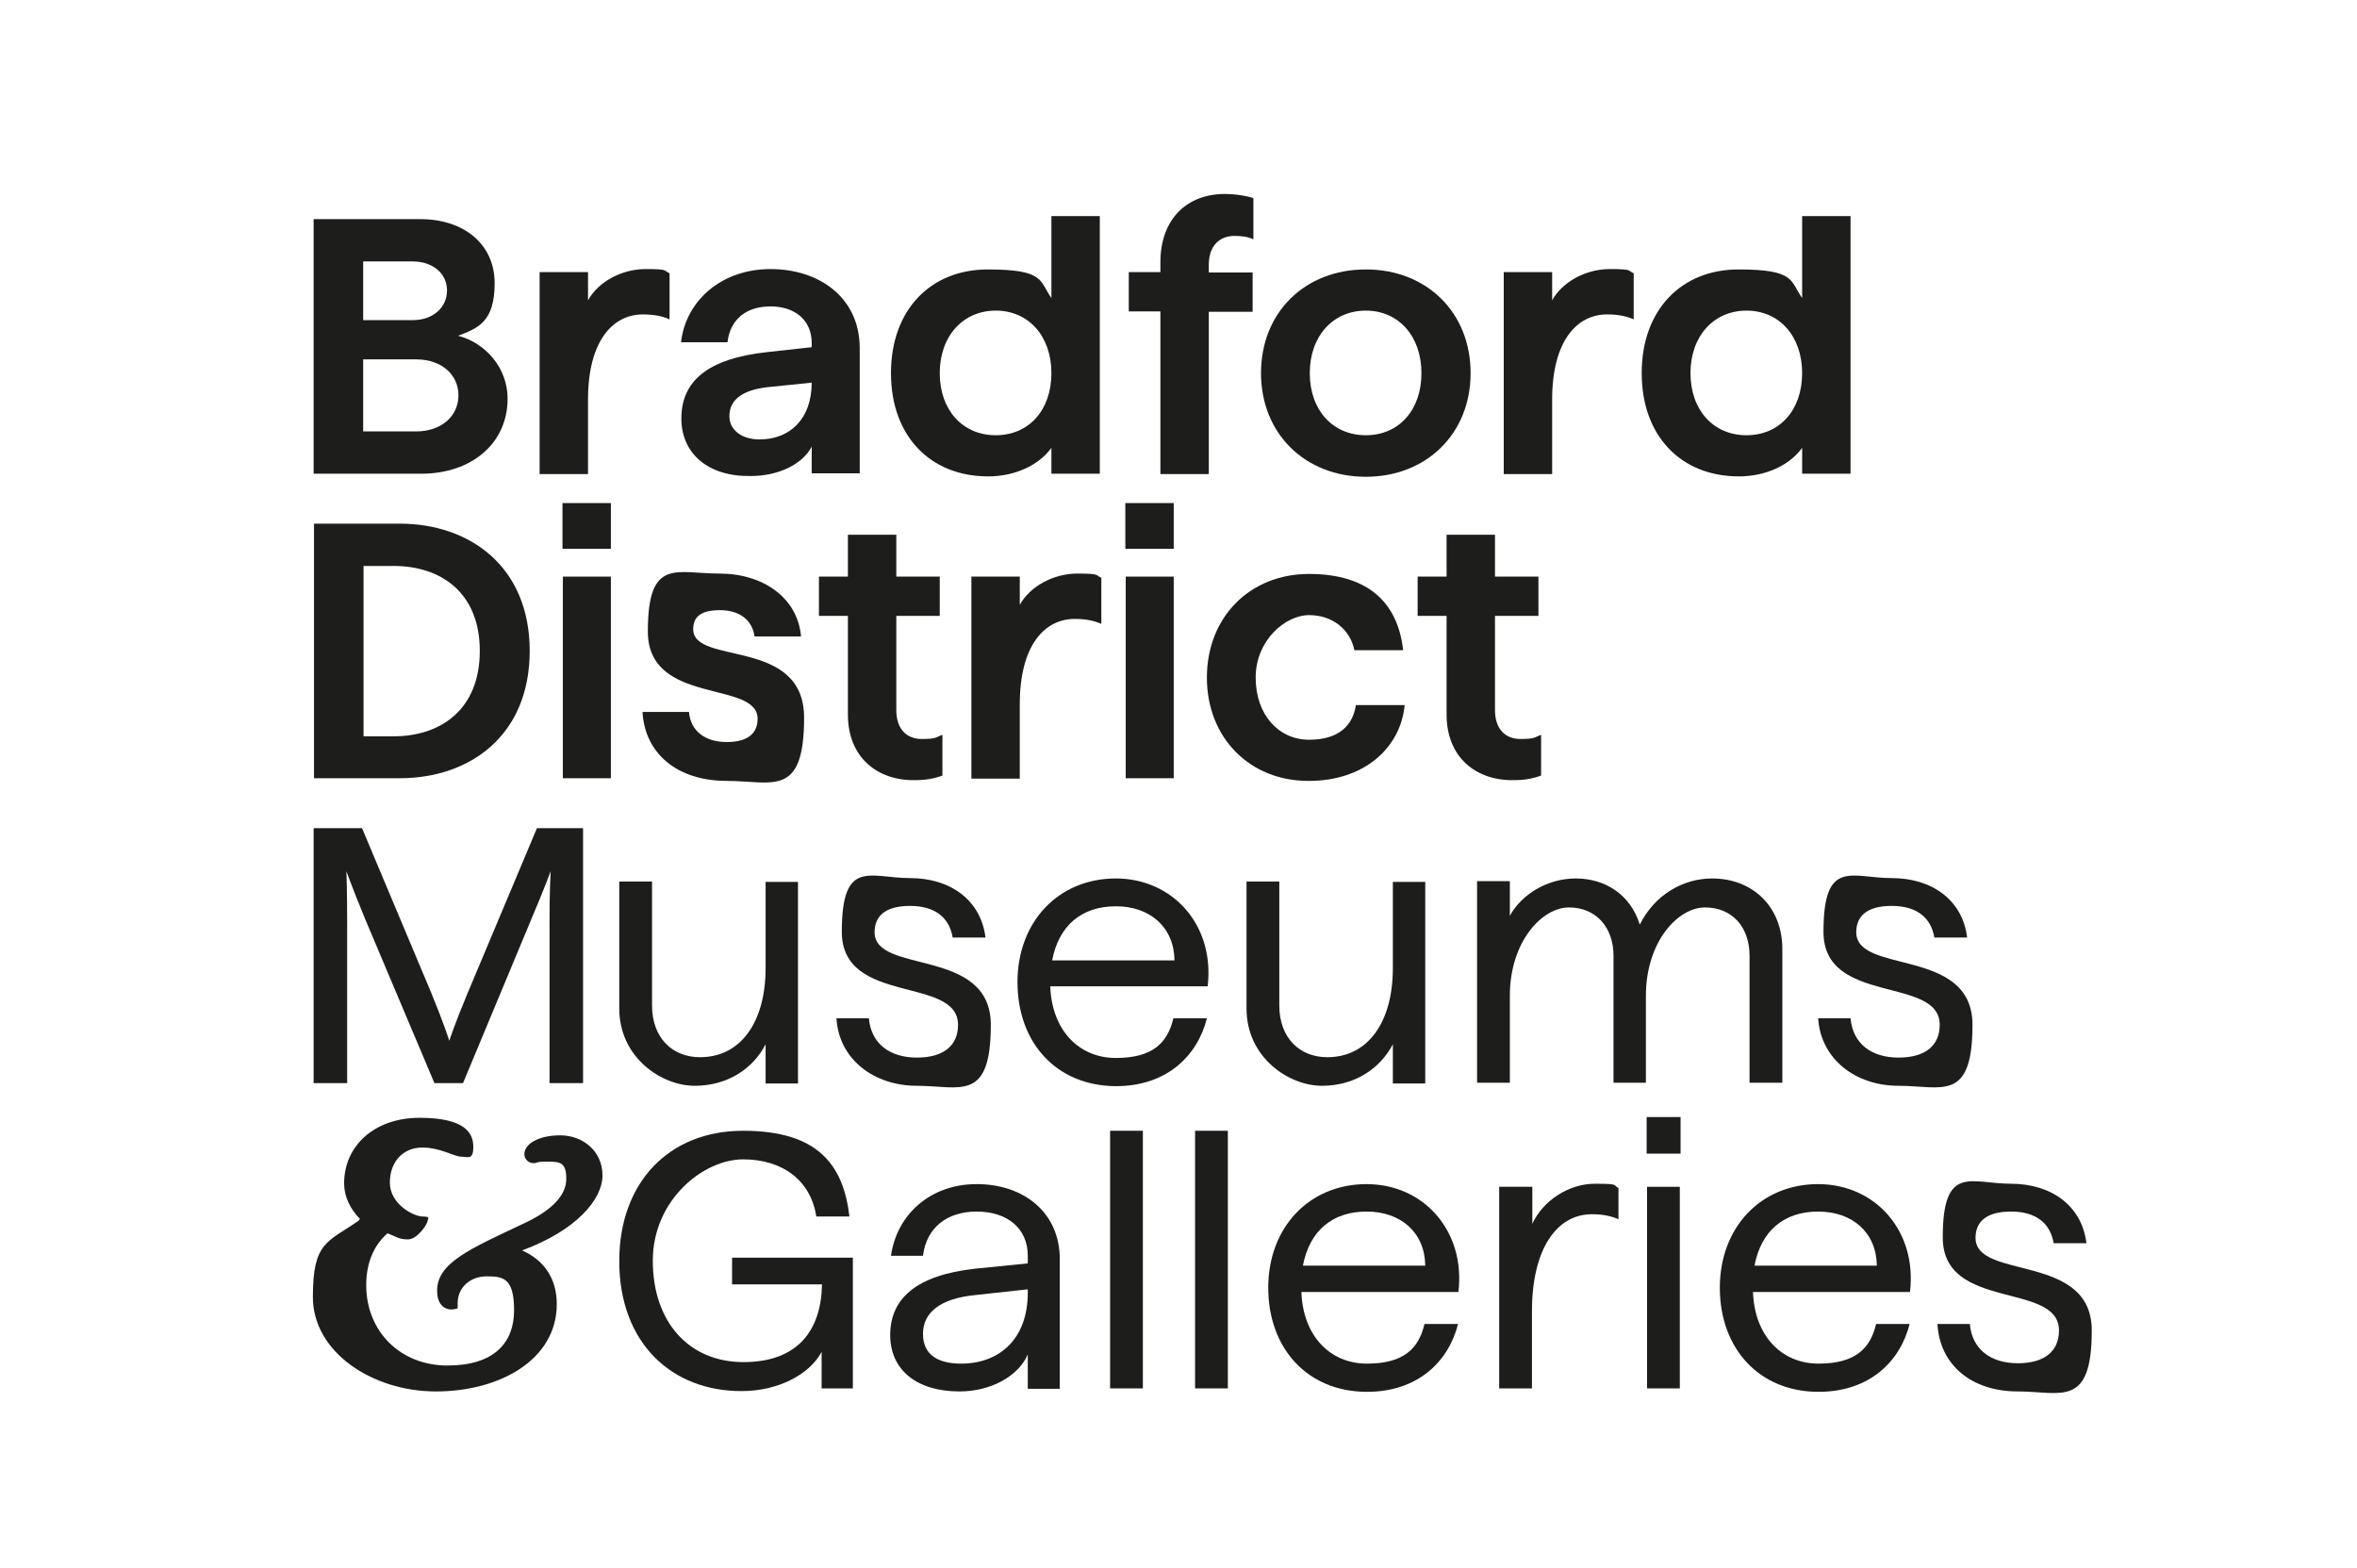
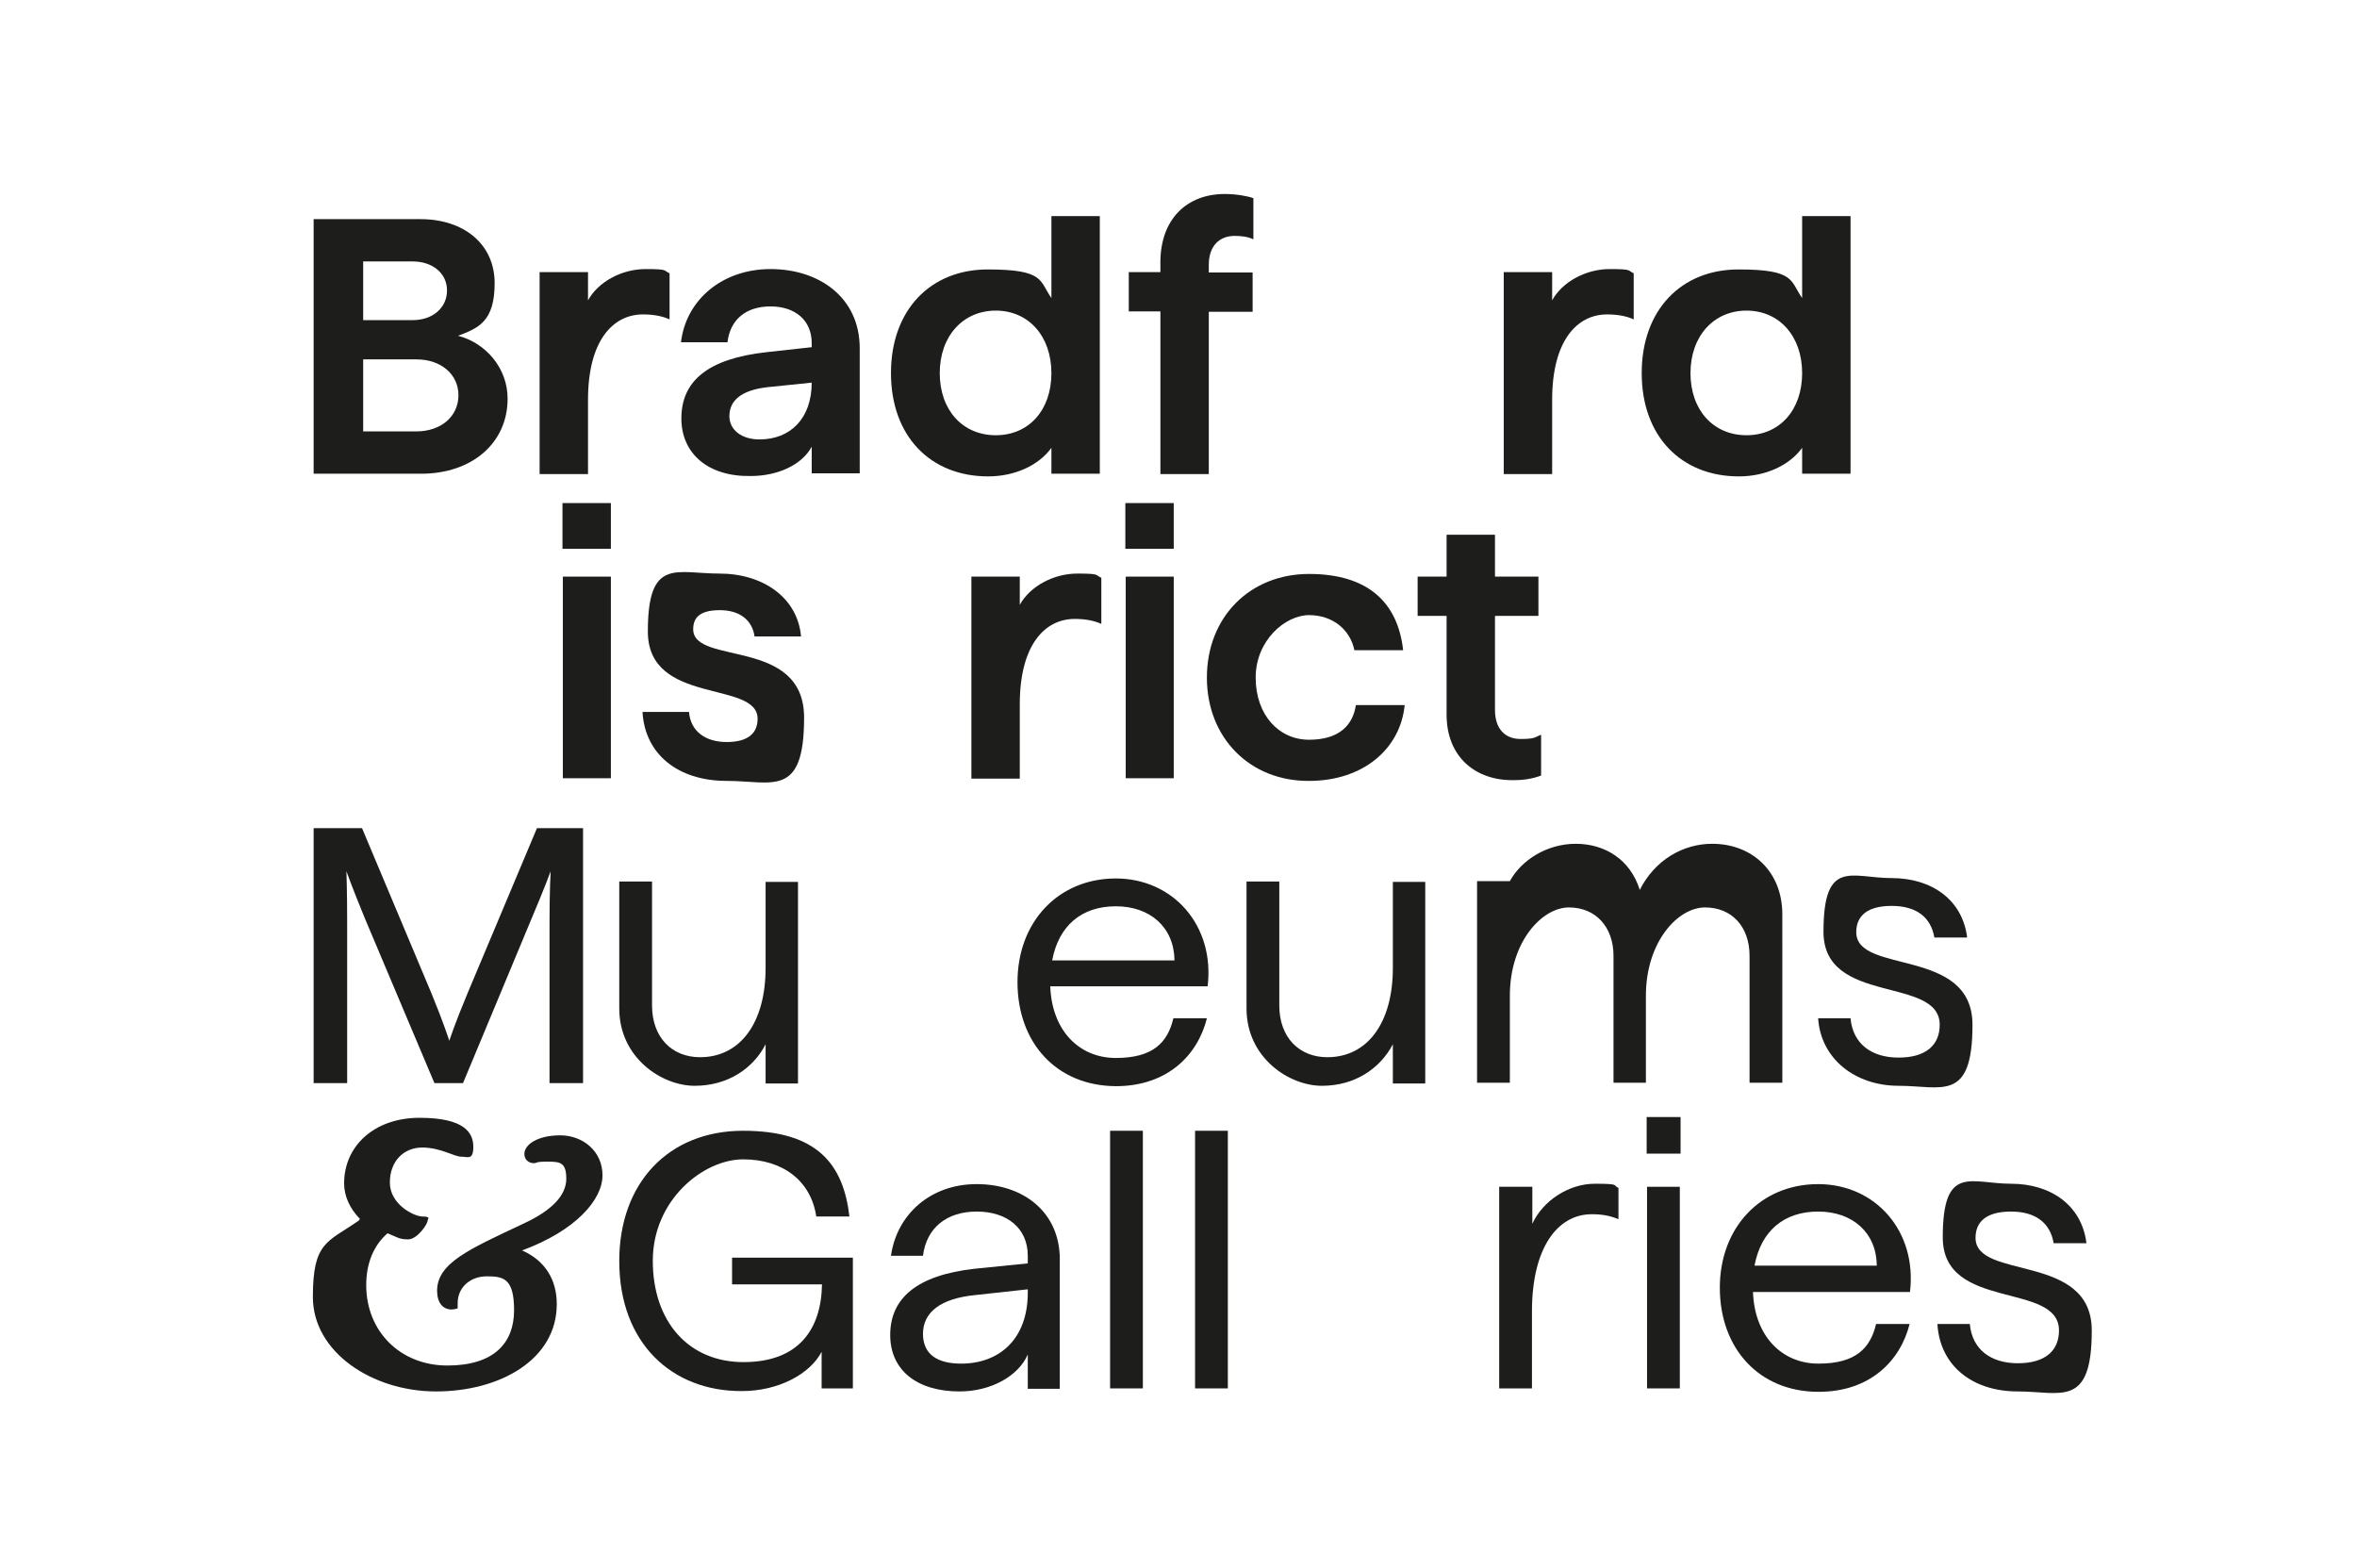
<svg xmlns="http://www.w3.org/2000/svg" id="Layer_1" version="1.1" viewBox="0 0 618.5 411.4">
  <defs>
    <style>
      .st0 {
        fill: #1d1d1b;
      }
    </style>
  </defs>
  <path class="st0" d="M82.3,57.5h28c11.6,0,19.5,6.7,19.5,16.8s-4.3,11.8-9.6,13.8c7.3,1.9,13,8.5,13,16.5,0,11.7-9.4,19.7-22.7,19.7h-28.2V57.5h0ZM117.3,76.2c0-4.5-3.8-7.6-9-7.6h-13v15.4h13c5.2,0,9-3.2,9-7.8M120.3,103.7c0-5.5-4.6-9.4-11-9.4h-14v18.9h13.9c6.5,0,11.1-3.9,11.1-9.5" />
  <path class="st0" d="M141.6,71.4h12.7v7.4c2.7-4.9,8.9-8.2,15.1-8.2s4.6.4,6.3,1.1v12.1c-2-.9-4.3-1.3-7-1.3-7.8,0-14.4,6.8-14.4,22.4v19.5h-12.7v-53h0Z" />
  <path class="st0" d="M178.8,109.8c0-9.8,6.9-15.7,22.4-17.4l11.8-1.3v-1.1c0-6-4.4-9.6-10.8-9.6s-10.6,3.4-11.3,9.4h-12.2c1.3-11.1,10.8-19.2,23.5-19.2s23.4,7.4,23.4,20.8v32.8h-12.6v-7c-2.5,4.7-8.8,7.7-16,7.7-11.2.2-18.2-5.9-18.2-15.1M199.3,115.3c8.1,0,13.7-5.5,13.7-14.9l-11.7,1.2c-6.8.8-9.9,3.5-9.9,7.6,0,3.6,3.2,6.1,7.9,6.1" />
  <path class="st0" d="M233.8,97.9c0-16.6,10.4-27.2,25.4-27.2s13.5,3,16.7,7.5v-21.5h12.7v67.6h-12.7v-6.8c-3.3,4.6-9.6,7.5-16.6,7.5-15.1,0-25.5-10.5-25.5-27.1M275.9,97.9c0-9.7-6-16.4-14.6-16.4s-14.7,6.7-14.7,16.4,6,16.3,14.7,16.3,14.6-6.6,14.6-16.3" />
  <path class="st0" d="M321.4,50.9c3.1,0,6.2.6,7.5,1.1v10.8c-1.4-.7-3.2-.9-4.9-.9-4.1,0-6.8,2.7-6.8,7.6v2h11.5v10.3h-11.5v42.6h-12.7v-42.7h-8.3v-10.3h8.3v-2.8c.1-11.2,7-17.7,16.9-17.7" />
-   <path class="st0" d="M330.9,97.9c0-15.9,11.5-27.2,27.5-27.2s27.5,11.3,27.5,27.2-11.6,27.2-27.5,27.2c-15.9,0-27.5-11.3-27.5-27.2M373,97.9c0-9.7-6-16.4-14.6-16.4s-14.7,6.7-14.7,16.4,6,16.3,14.7,16.3,14.6-6.6,14.6-16.3" />
  <path class="st0" d="M394.6,71.4h12.7v7.4c2.7-4.9,8.9-8.2,15.1-8.2s4.6.4,6.3,1.1v12.1c-2-.9-4.3-1.3-7-1.3-7.8,0-14.4,6.8-14.4,22.4v19.5h-12.7v-53h0Z" />
  <path class="st0" d="M430.8,97.9c0-16.6,10.4-27.2,25.4-27.2s13.5,3,16.7,7.5v-21.5h12.7v67.6h-12.7v-6.8c-3.3,4.6-9.6,7.5-16.6,7.5-15.1,0-25.5-10.5-25.5-27.1M472.9,97.9c0-9.7-6-16.4-14.6-16.4s-14.7,6.7-14.7,16.4,6,16.3,14.7,16.3,14.6-6.6,14.6-16.3" />
-   <path class="st0" d="M82.4,137.4h22.5c18.3,0,34.1,11.2,34.1,33.4s-15.7,33.4-34.1,33.4h-22.5v-66.8ZM125.9,170.8c0-15.4-10.3-22.3-22.6-22.3h-7.9v44.7h7.9c12.3,0,22.6-7,22.6-22.4" />
  <path class="st0" d="M147.6,132h12.7v12h-12.7v-12ZM147.7,151.3h12.6v52.9h-12.6v-52.9Z" />
  <g>
    <path class="st0" d="M168.6,186.8h12.2c.4,5,4.2,7.9,9.9,7.9s8.1-2.4,8.1-6.1c0-10.2-28.8-3.4-28.8-22.9s7.4-15.2,18.8-15.2,20.5,6.3,21.4,16.5h-12.2c-.6-4.3-3.9-6.9-9.1-6.9s-7,1.9-7,5c0,9.6,29.1,2,29.1,23.2s-8.3,16.6-20.3,16.6c-12.9,0-21.5-7.1-22.1-18.1" />
-     <path class="st0" d="M222.5,187.5v-25.9h-7.6v-10.3h7.6v-11h12.7v11h11.4v10.3h-11.4v24.7c0,5,2.7,7.6,6.7,7.6s3.7-.5,5.4-1.1v10.7c-2.2.8-4.4,1.2-7.1,1.2-10,.2-17.7-6-17.7-17.2" />
    <path class="st0" d="M254.9,151.3h12.7v7.4c2.7-4.9,8.9-8.2,15.1-8.2s4.6.4,6.3,1.1v12.1c-2-.9-4.3-1.3-7-1.3-7.8,0-14.4,6.8-14.4,22.4v19.5h-12.7v-53h0Z" />
  </g>
  <path class="st0" d="M295.3,132h12.7v12h-12.7v-12ZM295.4,151.3h12.6v52.9h-12.6v-52.9Z" />
  <path class="st0" d="M316.7,177.8c0-15.9,11.3-27.2,26.8-27.2s23.3,7.5,24.7,20h-12.8c-1.1-5.4-5.7-9.2-11.9-9.2s-14,6.6-14,16.4,6.1,16.3,14,16.3,11.5-3.8,12.3-9.1h12.8c-1.1,11.4-10.8,19.9-25.1,19.9-15.5.1-26.8-11.3-26.8-27.1" />
  <path class="st0" d="M379.6,187.5v-25.9h-7.6v-10.3h7.6v-11h12.7v11h11.4v10.3h-11.4v24.7c0,5,2.7,7.6,6.7,7.6s3.7-.5,5.4-1.1v10.7c-2.2.8-4.4,1.2-7.1,1.2-10,.2-17.7-6-17.7-17.2" />
  <path class="st0" d="M82.4,217.3h12.6l18.2,43.3c3.3,8,4.7,12.5,4.7,12.5,0,0,1.4-4.4,4.8-12.5l18.2-43.3h12.1v66.9h-8.8v-42.2c0-8.7.3-13.4.3-13.4,0,0-1.6,4.4-5,12.4l-18,43.2h-7.5l-18.2-43.1c-3.3-8-4.9-12.5-4.9-12.5,0,0,.2,4.8.2,13.5v42.1h-8.8v-66.9h.1Z" />
  <path class="st0" d="M162.5,264.6v-33.3h8.6v32.5c0,8.5,5.3,13.6,12.6,13.6,10.6,0,17.2-9.1,17.2-23.4v-22.6h8.5v52.9h-8.5v-10.3c-3.2,6.3-9.9,10.9-18.6,10.9s-19.8-7.4-19.8-20.3" />
-   <path class="st0" d="M219.5,267.2h8.5c.6,6.6,5.4,10.3,12.6,10.3s10.8-3.3,10.8-8.6c0-12.9-30.5-5-30.5-24.4s7.4-14.1,17.9-14.1,18.6,5.7,19.8,15.6h-8.6c-.9-5.3-4.7-8.3-11.2-8.3s-9.3,2.7-9.3,6.9c0,11.2,30.5,3.8,30.5,24.3s-8.1,16-19.4,16-20.5-7-21.1-17.7" />
  <path class="st0" d="M267,257.7c0-15.9,10.8-27.2,25.8-27.2s26,12.3,24.1,28.3h-41.3c.4,11.5,7.5,18.8,17.2,18.8s13.6-4,15.1-10.4h8.8c-2.4,9.6-10.3,17.8-23.9,17.8-15.6-.1-25.8-11.4-25.8-27.3M308.2,252c-.1-8.7-6.4-14.2-15.4-14.2s-15,5.1-16.7,14.2h32.1Z" />
  <path class="st0" d="M327.1,264.6v-33.3h8.6v32.5c0,8.5,5.3,13.6,12.6,13.6,10.6,0,17.2-9.1,17.2-23.4v-22.6h8.5v52.9h-8.5v-10.3c-3.3,6.3-9.9,10.9-18.6,10.9s-19.8-7.4-19.8-20.3" />
-   <path class="st0" d="M467.7,249v35.1h-8.6v-33.3c0-7.6-4.6-12.7-11.7-12.7s-15.5,9-15.5,23.2v22.8h-8.5v-33.3c0-7.6-4.7-12.7-11.7-12.7s-15.5,8.9-15.5,23.2v22.8h-8.6v-52.9h8.6v9.1c3-5.5,9.7-9.8,17.3-9.8s14.3,4.1,16.8,12.1c3.9-7.8,11.3-12.1,19-12.1,10.5,0,18.4,7.3,18.4,18.5" />
+   <path class="st0" d="M467.7,249v35.1h-8.6v-33.3c0-7.6-4.6-12.7-11.7-12.7s-15.5,9-15.5,23.2v22.8h-8.5v-33.3c0-7.6-4.7-12.7-11.7-12.7s-15.5,8.9-15.5,23.2v22.8h-8.6v-52.9h8.6c3-5.5,9.7-9.8,17.3-9.8s14.3,4.1,16.8,12.1c3.9-7.8,11.3-12.1,19-12.1,10.5,0,18.4,7.3,18.4,18.5" />
  <path class="st0" d="M477.1,267.2h8.5c.6,6.6,5.4,10.3,12.6,10.3s10.8-3.3,10.8-8.6c0-12.9-30.5-5-30.5-24.4s7.4-14.1,17.9-14.1,18.6,5.7,19.8,15.6h-8.6c-.9-5.3-4.7-8.3-11.2-8.3s-9.3,2.7-9.3,6.9c0,11.2,30.5,3.8,30.5,24.3s-8.1,16-19.4,16-20.4-7-21.1-17.7" />
  <path class="st0" d="M162.5,330.9c0-20.6,13-34.2,32.5-34.2s26.3,8.8,27.9,22.5h-8.7c-1.4-9.4-8.8-15-19.2-15s-23.7,10.6-23.7,26.6,9.4,26.6,23.8,26.6,20.4-8.5,20.6-20.4h-23.6v-7h31.7v34.3h-8.2v-9.6c-3.1,5.9-11.4,10.3-20.9,10.3-18.4.1-32.2-12.6-32.2-34.1" />
  <path class="st0" d="M233.6,350.3c0-9.6,6.9-15.7,22.2-17.4l13.9-1.4v-2c0-7.3-5.5-11.6-13.4-11.6s-13.2,4.3-14.1,11.6h-8.4c1.5-10.7,10.2-18.8,22.5-18.8s21.8,7.4,21.8,19.7v34h-8.4v-9c-2.4,5.6-9.6,9.7-17.9,9.7-11.2,0-18.2-5.6-18.2-14.8M252.2,357.8c10.1,0,17.5-6.5,17.5-18.6v-.9l-13.7,1.5c-9.3.9-13.8,4.6-13.8,10.2s4.1,7.8,10,7.8" />
  <rect class="st0" x="291.3" y="296.7" width="8.6" height="67.6" />
  <rect class="st0" x="313.6" y="296.7" width="8.6" height="67.6" />
  <g>
-     <path class="st0" d="M332.8,337.9c0-15.9,10.8-27.2,25.8-27.2s26,12.3,24.1,28.3h-41.2c.4,11.5,7.5,18.8,17.2,18.8s13.6-4,15.1-10.4h8.8c-2.4,9.6-10.3,17.8-23.9,17.8-15.6,0-25.9-11.4-25.9-27.3M374,332.1c-.1-8.7-6.4-14.2-15.4-14.2s-15,5.1-16.7,14.2h32.1Z" />
    <path class="st0" d="M393.5,311.4h8.6v9.7c2.8-6.1,9.6-10.5,16.4-10.5s4.6.4,6.2,1.1v8.2c-2.2-.9-4.2-1.3-7-1.3-9,0-15.7,8.8-15.7,25.5v20.2h-8.6v-52.9h.1Z" />
  </g>
  <path class="st0" d="M432.2,364.3h8.6v-52.9h-8.6v52.9ZM432.1,302.7h8.9v-9.6h-8.9v9.6Z" />
  <path class="st0" d="M451.3,337.9c0-15.9,10.8-27.2,25.8-27.2s26,12.3,24.1,28.3h-41.2c.4,11.5,7.5,18.8,17.2,18.8s13.6-4,15.1-10.4h8.8c-2.4,9.6-10.3,17.8-23.9,17.8-15.6,0-25.9-11.4-25.9-27.3M492.5,332.1c-.1-8.7-6.4-14.2-15.4-14.2s-15,5.1-16.7,14.2h32.1Z" />
  <path class="st0" d="M508.4,347.4h8.5c.6,6.6,5.4,10.3,12.6,10.3s10.8-3.3,10.8-8.6c0-12.9-30.5-5-30.5-24.4s7.4-14.1,17.9-14.1,18.6,5.7,19.8,15.6h-8.6c-.9-5.3-4.7-8.3-11.2-8.3s-9.3,2.7-9.3,6.9c0,11.2,30.5,3.8,30.5,24.3s-8.1,16-19.4,16c-12.2,0-20.5-7-21.1-17.7" />
  <path class="st0" d="M94.5,319.9c-2.7-2.8-4.2-6-4.2-9.4,0-9.8,7.9-17.2,19.8-17.2s14.1,4,14.1,7.6-1.4,2.6-3.2,2.6-5.4-2.4-10.2-2.4-8.5,3.5-8.5,9.2,6.3,8.9,8.6,8.9,1.3.7,1.3,1.1c0,.9-2.7,4.9-5.1,4.9s-2.9-.6-5.4-1.6c-3.6,3.1-5.6,7.8-5.6,13.6,0,12.2,9,21.1,21.3,21.1s17.5-6,17.5-14.5-2.9-8.9-7.2-8.9-7.6,2.9-7.6,7,0,.9,0,1.4c-.6.2-1.1.3-1.6.3-2.3,0-3.8-1.8-3.8-4.9,0-7.3,8.4-10.9,22.6-17.6,7.6-3.5,11.3-7.5,11.3-11.8s-1.6-4.5-5-4.5-2.4.4-3.6.4-2.4-.9-2.4-2.4c0-2.5,3.5-4.9,9.4-4.9s11.1,4.1,11.1,10.5-7,14.5-21.1,19.7c5.9,2.6,9.1,7.5,9.1,14.1,0,14.6-15,22.9-31.7,22.9s-32.3-10.3-32.3-24.8,3.8-14.3,12-20l.3-.4h0Z" />
</svg>